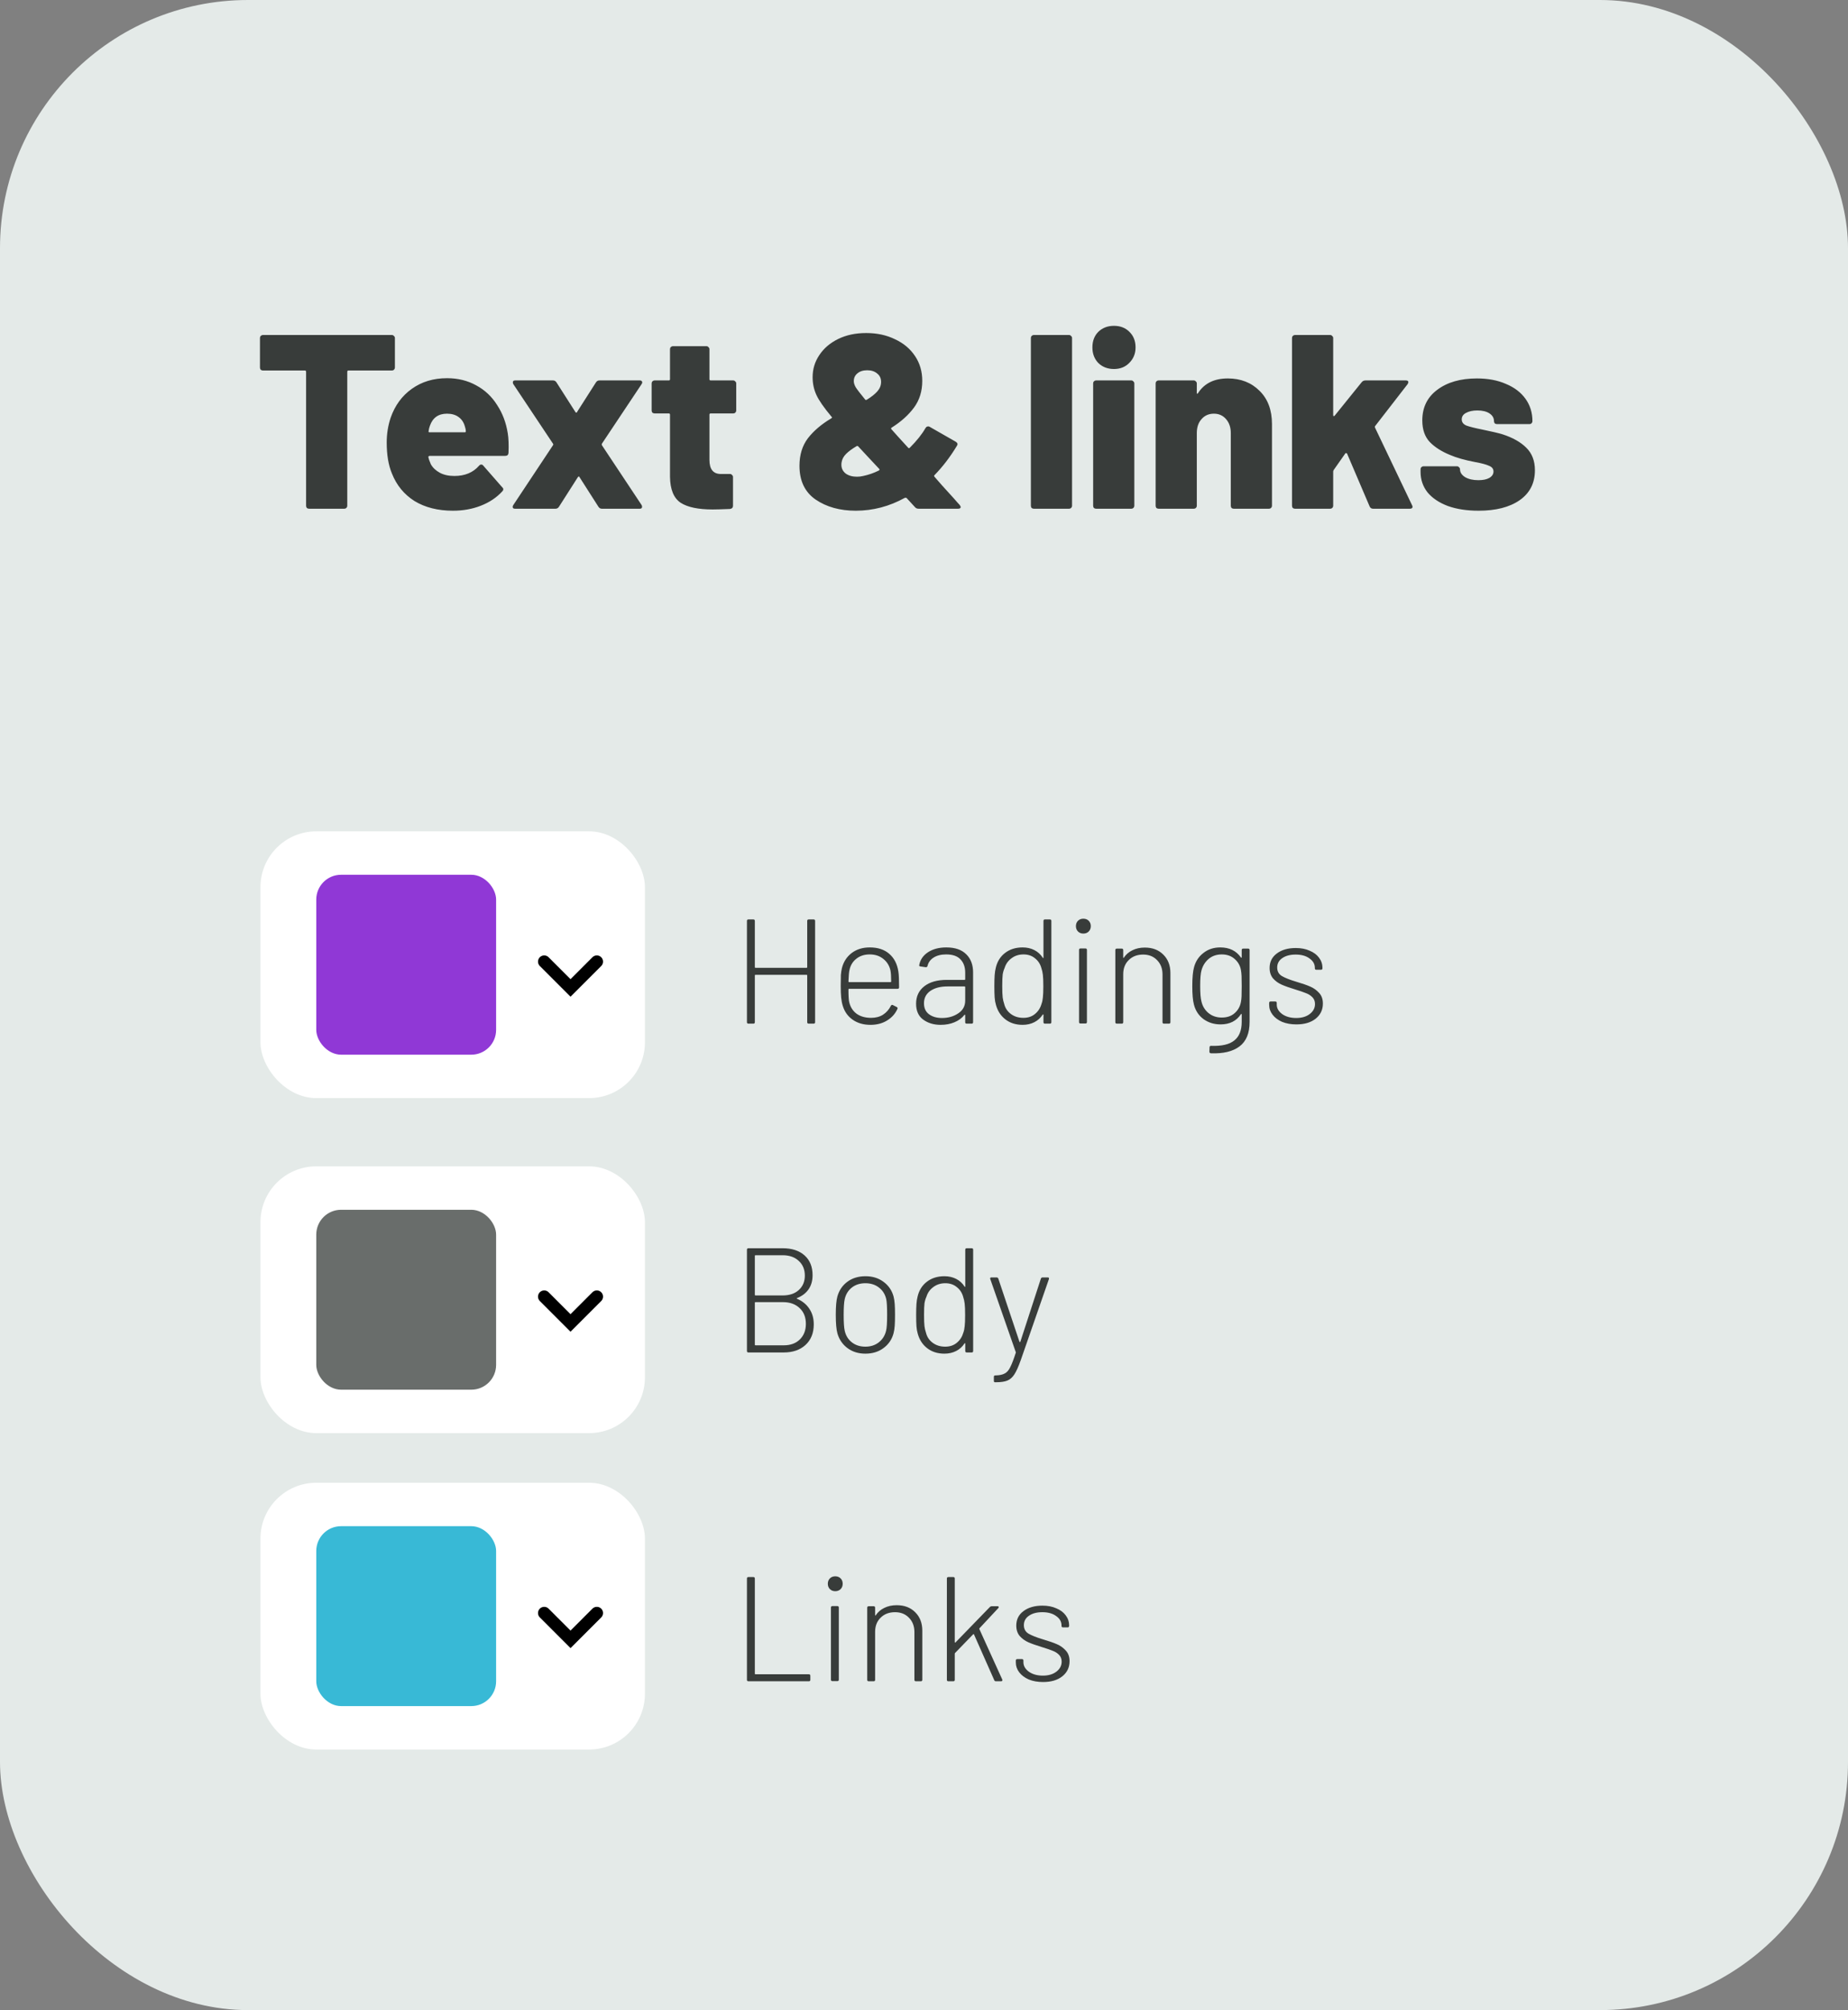
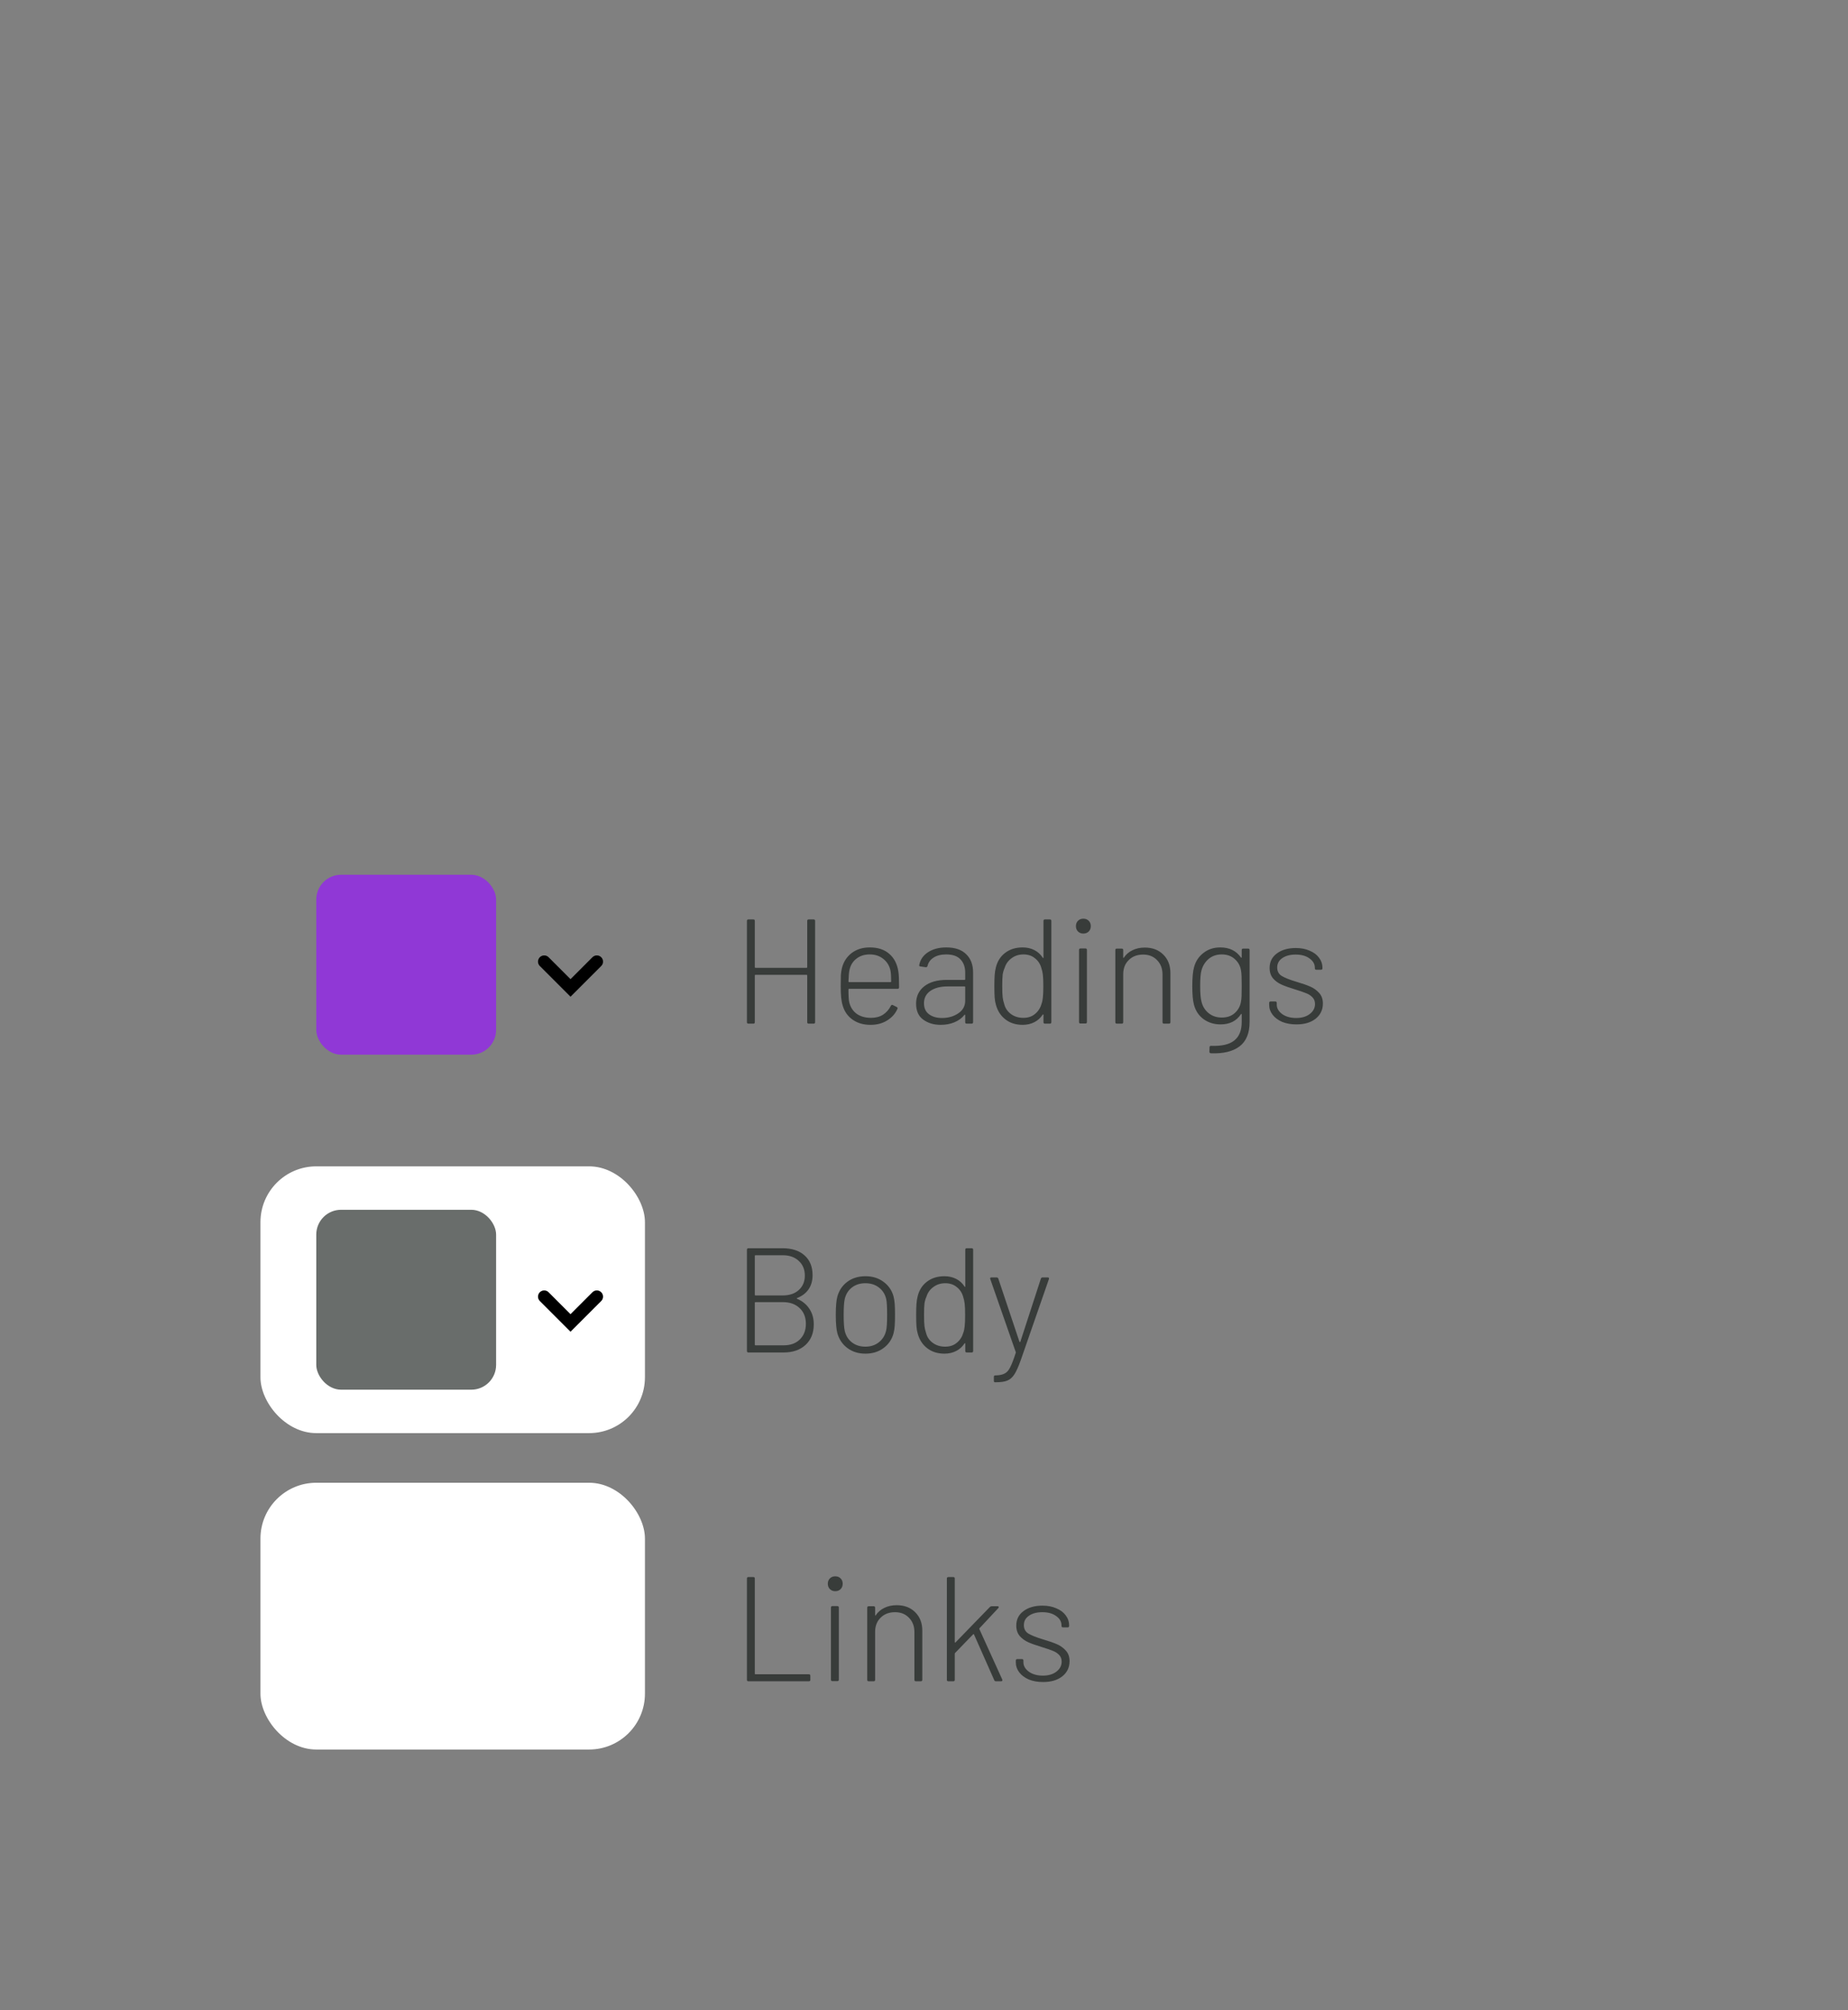
<svg xmlns="http://www.w3.org/2000/svg" width="298" height="324" viewBox="0 0 298 324" fill="none">
  <rect x="0" y="0" width="298" height="324" fill="#808080" stroke="none" />
-   <rect width="298" height="324" rx="40" fill="#E4EAE8" />
-   <path d="M63.2 54C63.333 54 63.44 54.053 63.52 54.16C63.627 54.24 63.68 54.347 63.68 54.48V59.24C63.68 59.373 63.627 59.493 63.52 59.6C63.44 59.68 63.333 59.72 63.2 59.72H56.2C56.067 59.72 56 59.787 56 59.92V81.52C56 81.653 55.947 81.773 55.84 81.88C55.76 81.96 55.653 82 55.52 82H49.84C49.707 82 49.587 81.96 49.48 81.88C49.4 81.773 49.36 81.653 49.36 81.52V59.92C49.36 59.787 49.293 59.72 49.16 59.72H42.4C42.267 59.72 42.147 59.68 42.04 59.6C41.96 59.493 41.92 59.373 41.92 59.24V54.48C41.92 54.347 41.96 54.24 42.04 54.16C42.147 54.053 42.267 54 42.4 54H63.2ZM81.879 69.84C82.012 70.64 82.052 71.693 81.999 73C81.972 73.32 81.799 73.48 81.479 73.48H69.279C69.226 73.48 69.172 73.507 69.119 73.56C69.066 73.587 69.052 73.627 69.079 73.68C69.132 73.973 69.266 74.36 69.479 74.84C69.799 75.4 70.279 75.853 70.919 76.2C71.559 76.547 72.346 76.72 73.279 76.72C74.959 76.72 76.279 76.173 77.239 75.08C77.346 74.947 77.466 74.88 77.599 74.88C77.732 74.88 77.839 74.933 77.919 75.04L80.999 78.56C81.106 78.64 81.159 78.747 81.159 78.88C81.159 78.987 81.106 79.093 80.999 79.2C80.066 80.213 78.906 80.987 77.519 81.52C76.159 82.053 74.666 82.32 73.039 82.32C70.612 82.32 68.546 81.8 66.839 80.76C65.159 79.693 63.946 78.213 63.199 76.32C62.639 74.987 62.359 73.32 62.359 71.32C62.359 69.933 62.572 68.6 62.999 67.32C63.692 65.347 64.826 63.8 66.399 62.68C67.999 61.533 69.892 60.96 72.079 60.96C73.839 60.96 75.412 61.347 76.799 62.12C78.186 62.867 79.306 63.92 80.159 65.28C81.039 66.613 81.612 68.133 81.879 69.84ZM72.079 66.68C70.692 66.68 69.772 67.333 69.319 68.64C69.212 68.933 69.146 69.213 69.119 69.48C69.066 69.613 69.119 69.68 69.279 69.68H74.959C75.066 69.68 75.119 69.627 75.119 69.52C75.119 69.307 75.066 69.04 74.959 68.72C74.772 68.053 74.426 67.547 73.919 67.2C73.439 66.853 72.826 66.68 72.079 66.68ZM83.058 82C82.871 82 82.751 81.947 82.698 81.84C82.644 81.707 82.671 81.56 82.778 81.4L89.177 71.76C89.231 71.68 89.231 71.6 89.177 71.52L82.778 61.92C82.724 61.84 82.698 61.747 82.698 61.64C82.698 61.427 82.817 61.32 83.058 61.32H89.177C89.418 61.32 89.604 61.427 89.737 61.64L92.778 66.4C92.831 66.48 92.884 66.52 92.938 66.52C92.991 66.52 93.031 66.48 93.058 66.4L96.097 61.64C96.231 61.427 96.418 61.32 96.657 61.32H103.178C103.364 61.32 103.484 61.387 103.538 61.52C103.591 61.627 103.564 61.76 103.458 61.92L97.058 71.52C97.031 71.6 97.031 71.68 97.058 71.76L103.458 81.4C103.511 81.48 103.538 81.573 103.538 81.68C103.538 81.893 103.418 82 103.178 82H97.058C96.817 82 96.631 81.893 96.498 81.68L93.457 76.92C93.431 76.84 93.391 76.8 93.338 76.8C93.284 76.8 93.231 76.84 93.177 76.92L90.138 81.68C90.004 81.893 89.817 82 89.578 82H83.058ZM118.721 66.16C118.721 66.293 118.668 66.413 118.561 66.52C118.481 66.6 118.375 66.64 118.241 66.64H114.601C114.468 66.64 114.401 66.707 114.401 66.84V74.12C114.401 75.64 115.015 76.4 116.241 76.4H117.721C117.855 76.4 117.961 76.453 118.041 76.56C118.148 76.64 118.201 76.747 118.201 76.88V81.52C118.201 81.813 118.041 81.987 117.721 82.04C116.441 82.093 115.508 82.12 114.921 82.12C112.601 82.12 110.881 81.76 109.761 81.04C108.641 80.293 108.068 78.893 108.041 76.84V66.84C108.041 66.707 107.975 66.64 107.841 66.64H105.561C105.428 66.64 105.308 66.6 105.201 66.52C105.121 66.413 105.081 66.293 105.081 66.16V61.8C105.081 61.667 105.121 61.56 105.201 61.48C105.308 61.373 105.428 61.32 105.561 61.32H107.841C107.975 61.32 108.041 61.253 108.041 61.12V56.28C108.041 56.147 108.081 56.04 108.161 55.96C108.268 55.853 108.388 55.8 108.521 55.8H113.921C114.055 55.8 114.161 55.853 114.241 55.96C114.348 56.04 114.401 56.147 114.401 56.28V61.12C114.401 61.253 114.468 61.32 114.601 61.32H118.241C118.375 61.32 118.481 61.373 118.561 61.48C118.668 61.56 118.721 61.667 118.721 61.8V66.16ZM154.759 81.4C154.865 81.56 154.919 81.667 154.919 81.72C154.919 81.907 154.772 82 154.479 82H148.159C147.892 82 147.692 81.92 147.559 81.76L146.199 80.28C146.145 80.227 146.052 80.213 145.919 80.24C143.412 81.627 140.772 82.32 137.999 82.32C135.439 82.32 133.279 81.72 131.519 80.52C129.785 79.32 128.919 77.507 128.919 75.08C128.919 73.32 129.372 71.84 130.279 70.64C131.212 69.44 132.465 68.373 134.039 67.44C134.199 67.333 134.212 67.24 134.079 67.16C132.852 65.693 132.039 64.52 131.639 63.64C131.239 62.76 131.039 61.813 131.039 60.8C131.039 59.493 131.399 58.307 132.119 57.24C132.839 56.147 133.852 55.28 135.159 54.64C136.465 54 137.972 53.68 139.679 53.68C141.412 53.68 142.959 54.013 144.319 54.68C145.705 55.32 146.785 56.227 147.559 57.4C148.332 58.547 148.719 59.88 148.719 61.4C148.719 63.053 148.279 64.48 147.399 65.68C146.519 66.88 145.319 67.96 143.799 68.92C143.665 69 143.652 69.093 143.759 69.2C144.319 69.84 145.212 70.827 146.439 72.16C146.519 72.267 146.612 72.267 146.719 72.16C147.839 71.04 148.679 69.987 149.239 69C149.319 68.867 149.412 68.787 149.519 68.76C149.652 68.707 149.785 68.72 149.919 68.8L154.119 71.2C154.412 71.387 154.479 71.6 154.319 71.84C153.225 73.653 152.012 75.24 150.679 76.6C150.599 76.68 150.612 76.773 150.719 76.88C151.279 77.547 152.305 78.693 153.799 80.32C154.012 80.56 154.199 80.773 154.359 80.96C154.519 81.147 154.652 81.293 154.759 81.4ZM139.839 59.68C139.172 59.68 138.639 59.853 138.239 60.2C137.865 60.52 137.679 60.933 137.679 61.44C137.679 61.733 137.785 62.067 137.999 62.44C138.239 62.813 138.732 63.453 139.479 64.36C139.532 64.467 139.625 64.493 139.759 64.44C140.505 63.987 141.079 63.533 141.479 63.08C141.879 62.627 142.079 62.12 142.079 61.56C142.079 60.973 141.865 60.52 141.439 60.2C141.039 59.853 140.505 59.68 139.839 59.68ZM139.199 76.72C140.079 76.533 140.919 76.24 141.719 75.84C141.852 75.76 141.865 75.667 141.759 75.56L139.999 73.68C139.892 73.573 139.359 73 138.399 71.96C138.345 71.88 138.252 71.867 138.119 71.92C137.399 72.347 136.839 72.76 136.439 73.16C136.039 73.56 135.799 74 135.719 74.48C135.692 74.587 135.679 74.733 135.679 74.92C135.679 75.48 135.905 75.947 136.359 76.32C136.839 76.667 137.452 76.84 138.199 76.84C138.519 76.84 138.852 76.8 139.199 76.72ZM166.715 82C166.581 82 166.461 81.96 166.355 81.88C166.275 81.773 166.235 81.653 166.235 81.52V54.48C166.235 54.347 166.275 54.24 166.355 54.16C166.461 54.053 166.581 54 166.715 54H172.395C172.528 54 172.635 54.053 172.715 54.16C172.821 54.24 172.875 54.347 172.875 54.48V81.52C172.875 81.653 172.821 81.773 172.715 81.88C172.635 81.96 172.528 82 172.395 82H166.715ZM179.636 59.48C178.622 59.48 177.782 59.16 177.116 58.52C176.476 57.853 176.156 57.013 176.156 56C176.156 54.96 176.476 54.12 177.116 53.48C177.782 52.84 178.622 52.52 179.636 52.52C180.649 52.52 181.476 52.84 182.116 53.48C182.782 54.12 183.116 54.96 183.116 56C183.116 56.987 182.782 57.813 182.116 58.48C181.476 59.147 180.649 59.48 179.636 59.48ZM176.756 82C176.622 82 176.502 81.96 176.396 81.88C176.316 81.773 176.276 81.653 176.276 81.52V61.8C176.276 61.667 176.316 61.56 176.396 61.48C176.502 61.373 176.622 61.32 176.756 61.32H182.436C182.569 61.32 182.676 61.373 182.756 61.48C182.862 61.56 182.916 61.667 182.916 61.8V81.52C182.916 81.653 182.862 81.773 182.756 81.88C182.676 81.96 182.569 82 182.436 82H176.756ZM197.992 61C200.072 61 201.779 61.667 203.112 63C204.445 64.307 205.112 66.093 205.112 68.36V81.52C205.112 81.653 205.059 81.773 204.952 81.88C204.872 81.96 204.765 82 204.632 82H198.952C198.819 82 198.699 81.96 198.592 81.88C198.512 81.773 198.472 81.653 198.472 81.52V69.8C198.472 68.893 198.219 68.147 197.712 67.56C197.205 66.973 196.552 66.68 195.752 66.68C194.925 66.68 194.259 66.973 193.752 67.56C193.245 68.12 192.992 68.867 192.992 69.8V81.52C192.992 81.653 192.939 81.773 192.832 81.88C192.752 81.96 192.645 82 192.512 82H186.832C186.699 82 186.579 81.96 186.472 81.88C186.392 81.773 186.352 81.653 186.352 81.52V61.8C186.352 61.667 186.392 61.56 186.472 61.48C186.579 61.373 186.699 61.32 186.832 61.32H192.512C192.645 61.32 192.752 61.373 192.832 61.48C192.939 61.56 192.992 61.667 192.992 61.8V63.28C192.992 63.387 193.005 63.453 193.032 63.48C193.085 63.48 193.139 63.44 193.192 63.36C194.205 61.787 195.805 61 197.992 61ZM208.824 82C208.691 82 208.571 81.96 208.464 81.88C208.384 81.773 208.344 81.653 208.344 81.52V54.48C208.344 54.347 208.384 54.24 208.464 54.16C208.571 54.053 208.691 54 208.824 54H214.504C214.637 54 214.744 54.053 214.824 54.16C214.931 54.24 214.984 54.347 214.984 54.48V66.92C214.984 67 215.011 67.053 215.064 67.08C215.117 67.08 215.171 67.053 215.224 67L219.584 61.6C219.744 61.413 219.944 61.32 220.184 61.32H226.704C226.971 61.32 227.104 61.413 227.104 61.6C227.104 61.68 227.064 61.787 226.984 61.92L221.744 68.68C221.691 68.76 221.691 68.853 221.744 68.96L227.704 81.44C227.757 81.547 227.784 81.627 227.784 81.68C227.784 81.893 227.637 82 227.344 82H221.424C221.157 82 220.971 81.88 220.864 81.64L217.224 73.12C217.197 73.067 217.144 73.04 217.064 73.04C217.011 73.013 216.971 73.027 216.944 73.08L215.064 75.76C215.011 75.867 214.984 75.947 214.984 76V81.52C214.984 81.653 214.931 81.773 214.824 81.88C214.744 81.96 214.637 82 214.504 82H208.824ZM238.433 82.32C236.54 82.32 234.886 82.067 233.473 81.56C232.06 81.027 230.966 80.293 230.193 79.36C229.446 78.4 229.073 77.307 229.073 76.08V75.64C229.073 75.507 229.113 75.4 229.193 75.32C229.3 75.213 229.42 75.16 229.553 75.16H234.953C235.086 75.16 235.193 75.213 235.273 75.32C235.38 75.4 235.433 75.507 235.433 75.64C235.433 76.147 235.713 76.573 236.273 76.92C236.833 77.24 237.54 77.4 238.393 77.4C239.14 77.4 239.726 77.28 240.153 77.04C240.606 76.773 240.833 76.427 240.833 76C240.833 75.573 240.593 75.267 240.113 75.08C239.66 74.867 238.913 74.667 237.873 74.48C236.193 74.16 234.833 73.773 233.793 73.32C232.433 72.76 231.353 72.067 230.553 71.24C229.753 70.387 229.353 69.227 229.353 67.76C229.353 65.68 230.153 64.04 231.753 62.84C233.38 61.613 235.513 61 238.153 61C239.94 61 241.5 61.293 242.833 61.88C244.193 62.44 245.246 63.24 245.993 64.28C246.74 65.32 247.113 66.52 247.113 67.88C247.113 68.013 247.06 68.133 246.953 68.24C246.873 68.32 246.766 68.36 246.633 68.36H241.393C241.26 68.36 241.14 68.32 241.033 68.24C240.953 68.133 240.913 68.013 240.913 67.88C240.913 67.373 240.673 66.96 240.193 66.64C239.713 66.32 239.06 66.16 238.233 66.16C237.486 66.16 236.873 66.293 236.393 66.56C235.94 66.8 235.713 67.147 235.713 67.6C235.713 68.053 235.966 68.387 236.473 68.6C236.98 68.787 237.833 69 239.033 69.24C240.58 69.56 241.66 69.813 242.273 70C243.926 70.533 245.206 71.253 246.113 72.16C247.046 73.067 247.513 74.28 247.513 75.8C247.513 77.88 246.686 79.493 245.033 80.64C243.406 81.76 241.206 82.32 238.433 82.32Z" fill="#383C3A" />
  <path d="M130.168 148.44C130.168 148.28 130.248 148.2 130.408 148.2H131.2C131.36 148.2 131.44 148.28 131.44 148.44V164.76C131.44 164.92 131.36 165 131.2 165H130.408C130.248 165 130.168 164.92 130.168 164.76V157.224C130.168 157.16 130.136 157.128 130.072 157.128H121.816C121.752 157.128 121.72 157.16 121.72 157.224V164.76C121.72 164.92 121.64 165 121.48 165H120.688C120.528 165 120.448 164.92 120.448 164.76V148.44C120.448 148.28 120.528 148.2 120.688 148.2H121.48C121.64 148.2 121.72 148.28 121.72 148.44V155.904C121.72 155.968 121.752 156 121.816 156H130.072C130.136 156 130.168 155.968 130.168 155.904V148.44ZM140.467 164.064C141.219 164.064 141.859 163.896 142.387 163.56C142.931 163.208 143.355 162.728 143.659 162.12C143.739 161.976 143.843 161.936 143.971 162L144.595 162.312C144.739 162.392 144.779 162.496 144.715 162.624C144.363 163.408 143.803 164.032 143.035 164.496C142.283 164.96 141.395 165.192 140.371 165.192C139.251 165.192 138.299 164.92 137.515 164.376C136.731 163.832 136.195 163.088 135.907 162.144C135.779 161.744 135.691 161.296 135.643 160.8C135.595 160.304 135.571 159.68 135.571 158.928C135.571 158.144 135.579 157.552 135.595 157.152C135.627 156.752 135.683 156.384 135.763 156.048C136.019 155.04 136.539 154.232 137.323 153.624C138.123 153.016 139.099 152.712 140.251 152.712C141.563 152.712 142.611 153.056 143.395 153.744C144.179 154.416 144.667 155.352 144.859 156.552C144.907 156.856 144.939 157.216 144.955 157.632C144.971 158.032 144.979 158.536 144.979 159.144C144.979 159.304 144.899 159.384 144.739 159.384H136.915C136.851 159.384 136.819 159.416 136.819 159.48C136.819 160.504 136.859 161.184 136.939 161.52C137.115 162.304 137.507 162.928 138.115 163.392C138.739 163.84 139.523 164.064 140.467 164.064ZM136.987 156.336C136.907 156.64 136.851 157.264 136.819 158.208C136.819 158.272 136.851 158.304 136.915 158.304H143.611C143.675 158.304 143.707 158.272 143.707 158.208C143.707 157.408 143.667 156.808 143.587 156.408C143.411 155.64 143.027 155.024 142.435 154.56C141.843 154.08 141.115 153.84 140.251 153.84C139.387 153.84 138.667 154.072 138.091 154.536C137.515 154.984 137.147 155.584 136.987 156.336ZM152.596 152.712C154.004 152.712 155.076 153.08 155.812 153.816C156.548 154.536 156.916 155.512 156.916 156.744V164.76C156.916 164.92 156.836 165 156.676 165H155.884C155.724 165 155.644 164.92 155.644 164.76V163.632C155.644 163.6 155.628 163.576 155.596 163.56C155.58 163.544 155.556 163.552 155.524 163.584C155.108 164.112 154.564 164.512 153.892 164.784C153.236 165.056 152.5 165.192 151.684 165.192C150.58 165.192 149.644 164.912 148.876 164.352C148.108 163.792 147.724 162.936 147.724 161.784C147.724 160.6 148.164 159.664 149.044 158.976C149.924 158.288 151.132 157.944 152.668 157.944H155.548C155.612 157.944 155.644 157.912 155.644 157.848V156.768C155.644 155.872 155.388 155.16 154.876 154.632C154.38 154.104 153.612 153.84 152.572 153.84C151.756 153.84 151.084 154.008 150.556 154.344C150.028 154.68 149.7 155.128 149.572 155.688C149.524 155.848 149.428 155.92 149.284 155.904L148.444 155.784C148.268 155.752 148.196 155.688 148.228 155.592C148.372 154.728 148.836 154.032 149.62 153.504C150.42 152.976 151.412 152.712 152.596 152.712ZM151.9 164.088C152.908 164.088 153.78 163.84 154.516 163.344C155.268 162.848 155.644 162.16 155.644 161.28V159.096C155.644 159.032 155.612 159 155.548 159H152.788C151.652 159 150.732 159.24 150.028 159.72C149.34 160.2 148.996 160.864 148.996 161.712C148.996 162.496 149.268 163.088 149.812 163.488C150.356 163.888 151.052 164.088 151.9 164.088ZM168.265 148.44C168.265 148.28 168.345 148.2 168.505 148.2H169.297C169.457 148.2 169.537 148.28 169.537 148.44V164.76C169.537 164.92 169.457 165 169.297 165H168.505C168.345 165 168.265 164.92 168.265 164.76V163.584C168.265 163.536 168.249 163.512 168.217 163.512C168.201 163.496 168.177 163.504 168.145 163.536C167.809 164.064 167.361 164.472 166.801 164.76C166.241 165.048 165.609 165.192 164.905 165.192C163.817 165.192 162.897 164.904 162.145 164.328C161.393 163.752 160.881 162.976 160.609 162C160.497 161.632 160.425 161.224 160.393 160.776C160.361 160.312 160.345 159.712 160.345 158.976C160.345 158.256 160.361 157.664 160.393 157.2C160.425 156.736 160.489 156.32 160.585 155.952C160.825 154.96 161.321 154.176 162.073 153.6C162.841 153.008 163.785 152.712 164.905 152.712C165.609 152.712 166.241 152.856 166.801 153.144C167.361 153.432 167.809 153.84 168.145 154.368C168.161 154.416 168.185 154.44 168.217 154.44C168.249 154.424 168.265 154.392 168.265 154.344V148.44ZM167.953 161.808C168.065 161.504 168.137 161.16 168.169 160.776C168.217 160.392 168.241 159.792 168.241 158.976C168.241 158.128 168.217 157.512 168.169 157.128C168.121 156.728 168.041 156.368 167.929 156.048C167.753 155.392 167.409 154.864 166.897 154.464C166.401 154.048 165.785 153.84 165.049 153.84C164.297 153.84 163.649 154.048 163.105 154.464C162.561 154.864 162.193 155.384 162.001 156.024C161.857 156.328 161.753 156.68 161.689 157.08C161.641 157.464 161.617 158.088 161.617 158.952C161.617 159.784 161.641 160.392 161.689 160.776C161.737 161.144 161.817 161.488 161.929 161.808C162.089 162.48 162.449 163.024 163.009 163.44C163.569 163.856 164.241 164.064 165.025 164.064C165.777 164.064 166.401 163.856 166.897 163.44C167.409 163.024 167.761 162.48 167.953 161.808ZM174.697 150.48C174.345 150.48 174.057 150.368 173.833 150.144C173.609 149.92 173.497 149.632 173.497 149.28C173.497 148.928 173.609 148.64 173.833 148.416C174.057 148.192 174.345 148.08 174.697 148.08C175.049 148.08 175.337 148.192 175.561 148.416C175.785 148.64 175.897 148.928 175.897 149.28C175.897 149.632 175.785 149.92 175.561 150.144C175.337 150.368 175.049 150.48 174.697 150.48ZM174.241 164.976C174.081 164.976 174.001 164.896 174.001 164.736V153.12C174.001 152.96 174.081 152.88 174.241 152.88H175.033C175.193 152.88 175.273 152.96 175.273 153.12V164.736C175.273 164.896 175.193 164.976 175.033 164.976H174.241ZM184.606 152.736C185.838 152.736 186.83 153.112 187.582 153.864C188.35 154.616 188.734 155.608 188.734 156.84V164.76C188.734 164.92 188.654 165 188.494 165H187.702C187.542 165 187.462 164.92 187.462 164.76V157.08C187.462 156.136 187.174 155.368 186.598 154.776C186.022 154.168 185.27 153.864 184.342 153.864C183.382 153.864 182.606 154.16 182.014 154.752C181.422 155.328 181.126 156.088 181.126 157.032V164.76C181.126 164.92 181.046 165 180.886 165H180.094C179.934 165 179.854 164.92 179.854 164.76V153.144C179.854 152.984 179.934 152.904 180.094 152.904H180.886C181.046 152.904 181.126 152.984 181.126 153.144V154.32C181.126 154.368 181.134 154.4 181.15 154.416C181.182 154.416 181.206 154.4 181.222 154.368C181.574 153.84 182.038 153.44 182.614 153.168C183.19 152.88 183.854 152.736 184.606 152.736ZM200.232 153.144C200.232 152.984 200.312 152.904 200.472 152.904H201.264C201.424 152.904 201.504 152.984 201.504 153.144V164.736C201.504 166.544 200.96 167.856 199.872 168.672C198.784 169.488 197.248 169.856 195.264 169.776C195.104 169.76 195.024 169.672 195.024 169.512L195.048 168.816C195.048 168.656 195.128 168.576 195.288 168.576C197 168.64 198.248 168.352 199.032 167.712C199.832 167.088 200.232 166.088 200.232 164.712V163.512C200.232 163.464 200.216 163.44 200.184 163.44C200.168 163.424 200.144 163.432 200.112 163.464C199.392 164.568 198.296 165.12 196.824 165.12C195.784 165.12 194.872 164.84 194.088 164.28C193.304 163.704 192.784 162.92 192.528 161.928C192.352 161.272 192.264 160.288 192.264 158.976C192.264 157.568 192.36 156.536 192.552 155.88C192.808 154.936 193.312 154.176 194.064 153.6C194.816 153.008 195.72 152.712 196.776 152.712C198.248 152.712 199.36 153.256 200.112 154.344C200.128 154.376 200.152 154.384 200.184 154.368C200.216 154.352 200.232 154.328 200.232 154.296V153.144ZM200.112 161.472C200.16 161.232 200.192 160.936 200.208 160.584C200.224 160.232 200.232 159.688 200.232 158.952C200.232 158.216 200.224 157.672 200.208 157.32C200.192 156.968 200.16 156.656 200.112 156.384C199.984 155.648 199.64 155.04 199.08 154.56C198.536 154.08 197.848 153.84 197.016 153.84C196.184 153.84 195.48 154.08 194.904 154.56C194.344 155.04 193.96 155.648 193.752 156.384C193.608 156.864 193.536 157.712 193.536 158.928C193.536 160.112 193.608 160.96 193.752 161.472C193.928 162.208 194.304 162.816 194.88 163.296C195.472 163.776 196.184 164.016 197.016 164.016C197.88 164.016 198.576 163.776 199.104 163.296C199.648 162.816 199.984 162.208 200.112 161.472ZM209.051 165.12C208.187 165.12 207.419 164.984 206.747 164.712C206.091 164.424 205.579 164.04 205.211 163.56C204.843 163.08 204.659 162.552 204.659 161.976V161.664C204.659 161.504 204.739 161.424 204.899 161.424H205.643C205.803 161.424 205.883 161.504 205.883 161.664V161.928C205.883 162.52 206.179 163.032 206.771 163.464C207.363 163.88 208.115 164.088 209.027 164.088C209.923 164.088 210.651 163.872 211.211 163.44C211.771 163.008 212.051 162.472 212.051 161.832C212.051 161.384 211.907 161.016 211.619 160.728C211.331 160.44 210.987 160.224 210.587 160.08C210.203 159.92 209.619 159.72 208.835 159.48C207.939 159.208 207.219 158.952 206.675 158.712C206.131 158.472 205.667 158.136 205.283 157.704C204.915 157.256 204.731 156.696 204.731 156.024C204.731 155.048 205.115 154.272 205.883 153.696C206.667 153.104 207.691 152.808 208.955 152.808C209.803 152.808 210.547 152.952 211.187 153.24C211.843 153.512 212.347 153.888 212.699 154.368C213.067 154.848 213.251 155.392 213.251 156V156.072C213.251 156.232 213.171 156.312 213.011 156.312H212.267C212.107 156.312 212.027 156.232 212.027 156.072V156C212.027 155.392 211.739 154.888 211.163 154.488C210.603 154.072 209.859 153.864 208.931 153.864C208.035 153.864 207.315 154.056 206.771 154.44C206.227 154.808 205.955 155.312 205.955 155.952C205.955 156.56 206.203 157.016 206.699 157.32C207.211 157.624 208.003 157.936 209.075 158.256C210.003 158.528 210.739 158.784 211.283 159.024C211.843 159.264 212.323 159.608 212.723 160.056C213.123 160.488 213.323 161.056 213.323 161.76C213.323 162.768 212.931 163.584 212.147 164.208C211.379 164.816 210.347 165.12 209.051 165.12Z" fill="#383C3A" />
  <path d="M128.512 209.24C128.48 209.256 128.464 209.272 128.464 209.288C128.464 209.304 128.48 209.32 128.512 209.336C129.376 209.704 130.04 210.24 130.504 210.944C130.984 211.648 131.224 212.488 131.224 213.464C131.224 214.872 130.776 215.984 129.88 216.8C129 217.6 127.832 218 126.376 218H120.688C120.528 218 120.448 217.92 120.448 217.76V201.44C120.448 201.28 120.528 201.2 120.688 201.2H126.208C127.696 201.2 128.872 201.584 129.736 202.352C130.6 203.12 131.032 204.184 131.032 205.544C131.032 206.44 130.816 207.2 130.384 207.824C129.952 208.448 129.328 208.92 128.512 209.24ZM121.816 202.328C121.752 202.328 121.72 202.36 121.72 202.424V208.712C121.72 208.776 121.752 208.808 121.816 208.808H126.208C127.296 208.808 128.16 208.52 128.8 207.944C129.456 207.352 129.784 206.576 129.784 205.616C129.784 204.624 129.456 203.832 128.8 203.24C128.16 202.632 127.296 202.328 126.208 202.328H121.816ZM126.376 216.848C127.464 216.848 128.328 216.536 128.968 215.912C129.624 215.272 129.952 214.432 129.952 213.392C129.952 212.32 129.616 211.472 128.944 210.848C128.272 210.208 127.376 209.888 126.256 209.888H121.816C121.752 209.888 121.72 209.92 121.72 209.984V216.752C121.72 216.816 121.752 216.848 121.816 216.848H126.376ZM139.55 218.192C138.43 218.192 137.47 217.896 136.67 217.304C135.87 216.712 135.326 215.92 135.038 214.928C134.862 214.288 134.774 213.288 134.774 211.928C134.774 210.568 134.862 209.576 135.038 208.952C135.326 207.96 135.862 207.176 136.646 206.6C137.446 206.008 138.422 205.712 139.574 205.712C140.694 205.712 141.654 206.008 142.454 206.6C143.27 207.192 143.814 207.976 144.086 208.952C144.182 209.32 144.246 209.736 144.278 210.2C144.31 210.648 144.326 211.224 144.326 211.928C144.326 212.664 144.31 213.256 144.278 213.704C144.246 214.152 144.182 214.56 144.086 214.928C143.814 215.92 143.27 216.712 142.454 217.304C141.654 217.896 140.686 218.192 139.55 218.192ZM139.55 217.064C140.398 217.064 141.118 216.832 141.71 216.368C142.318 215.888 142.71 215.264 142.886 214.496C142.998 214.064 143.054 213.216 143.054 211.952C143.054 210.672 143.006 209.824 142.91 209.408C142.734 208.624 142.342 208 141.734 207.536C141.142 207.072 140.414 206.84 139.55 206.84C138.686 206.84 137.958 207.072 137.366 207.536C136.774 208 136.39 208.624 136.214 209.408C136.102 209.904 136.046 210.752 136.046 211.952C136.046 213.152 136.102 214 136.214 214.496C136.39 215.28 136.774 215.904 137.366 216.368C137.958 216.832 138.686 217.064 139.55 217.064ZM155.655 201.44C155.655 201.28 155.735 201.2 155.895 201.2H156.687C156.847 201.2 156.927 201.28 156.927 201.44V217.76C156.927 217.92 156.847 218 156.687 218H155.895C155.735 218 155.655 217.92 155.655 217.76V216.584C155.655 216.536 155.639 216.512 155.607 216.512C155.591 216.496 155.567 216.504 155.535 216.536C155.199 217.064 154.751 217.472 154.191 217.76C153.631 218.048 152.999 218.192 152.295 218.192C151.207 218.192 150.287 217.904 149.535 217.328C148.783 216.752 148.271 215.976 147.999 215C147.887 214.632 147.815 214.224 147.783 213.776C147.751 213.312 147.735 212.712 147.735 211.976C147.735 211.256 147.751 210.664 147.783 210.2C147.815 209.736 147.879 209.32 147.975 208.952C148.215 207.96 148.711 207.176 149.463 206.6C150.231 206.008 151.175 205.712 152.295 205.712C152.999 205.712 153.631 205.856 154.191 206.144C154.751 206.432 155.199 206.84 155.535 207.368C155.551 207.416 155.575 207.44 155.607 207.44C155.639 207.424 155.655 207.392 155.655 207.344V201.44ZM155.343 214.808C155.455 214.504 155.527 214.16 155.559 213.776C155.607 213.392 155.631 212.792 155.631 211.976C155.631 211.128 155.607 210.512 155.559 210.128C155.511 209.728 155.431 209.368 155.319 209.048C155.143 208.392 154.799 207.864 154.287 207.464C153.791 207.048 153.175 206.84 152.439 206.84C151.687 206.84 151.039 207.048 150.495 207.464C149.951 207.864 149.583 208.384 149.391 209.024C149.247 209.328 149.143 209.68 149.079 210.08C149.031 210.464 149.007 211.088 149.007 211.952C149.007 212.784 149.031 213.392 149.079 213.776C149.127 214.144 149.207 214.488 149.319 214.808C149.479 215.48 149.839 216.024 150.399 216.44C150.959 216.856 151.631 217.064 152.415 217.064C153.167 217.064 153.791 216.856 154.287 216.44C154.799 216.024 155.151 215.48 155.343 214.808ZM160.432 222.8C160.32 222.8 160.264 222.72 160.264 222.56V221.936C160.264 221.776 160.344 221.696 160.504 221.696H160.6C161.208 221.68 161.68 221.576 162.016 221.384C162.368 221.208 162.664 220.872 162.904 220.376C163.16 219.88 163.456 219.112 163.792 218.072C163.824 218.008 163.824 217.96 163.792 217.928L159.688 206.168L159.664 206.072C159.664 205.96 159.736 205.904 159.88 205.904H160.696C160.84 205.904 160.936 205.968 160.984 206.096L164.392 216.272C164.408 216.304 164.432 216.32 164.464 216.32C164.496 216.32 164.52 216.304 164.536 216.272L167.848 206.096C167.896 205.968 167.992 205.904 168.136 205.904H168.952C169.128 205.904 169.192 205.992 169.144 206.168L164.608 219.224C164.24 220.264 163.896 221.032 163.576 221.528C163.256 222.024 162.872 222.36 162.424 222.536C161.992 222.712 161.384 222.8 160.6 222.8H160.432Z" fill="#383C3A" />
  <path d="M120.688 271C120.528 271 120.448 270.92 120.448 270.76V254.44C120.448 254.28 120.528 254.2 120.688 254.2H121.48C121.64 254.2 121.72 254.28 121.72 254.44V269.776C121.72 269.84 121.752 269.872 121.816 269.872H130.432C130.592 269.872 130.672 269.952 130.672 270.112V270.76C130.672 270.92 130.592 271 130.432 271H120.688ZM134.689 256.48C134.337 256.48 134.049 256.368 133.825 256.144C133.601 255.92 133.489 255.632 133.489 255.28C133.489 254.928 133.601 254.64 133.825 254.416C134.049 254.192 134.337 254.08 134.689 254.08C135.041 254.08 135.329 254.192 135.553 254.416C135.777 254.64 135.889 254.928 135.889 255.28C135.889 255.632 135.777 255.92 135.553 256.144C135.329 256.368 135.041 256.48 134.689 256.48ZM134.233 270.976C134.073 270.976 133.993 270.896 133.993 270.736V259.12C133.993 258.96 134.073 258.88 134.233 258.88H135.025C135.185 258.88 135.265 258.96 135.265 259.12V270.736C135.265 270.896 135.185 270.976 135.025 270.976H134.233ZM144.598 258.736C145.83 258.736 146.822 259.112 147.574 259.864C148.342 260.616 148.726 261.608 148.726 262.84V270.76C148.726 270.92 148.646 271 148.486 271H147.694C147.534 271 147.454 270.92 147.454 270.76V263.08C147.454 262.136 147.166 261.368 146.59 260.776C146.014 260.168 145.262 259.864 144.334 259.864C143.374 259.864 142.598 260.16 142.006 260.752C141.414 261.328 141.118 262.088 141.118 263.032V270.76C141.118 270.92 141.038 271 140.878 271H140.086C139.926 271 139.846 270.92 139.846 270.76V259.144C139.846 258.984 139.926 258.904 140.086 258.904H140.878C141.038 258.904 141.118 258.984 141.118 259.144V260.32C141.118 260.368 141.126 260.4 141.142 260.416C141.174 260.416 141.198 260.4 141.214 260.368C141.566 259.84 142.03 259.44 142.606 259.168C143.182 258.88 143.846 258.736 144.598 258.736ZM152.93 271C152.77 271 152.69 270.92 152.69 270.76V254.44C152.69 254.28 152.77 254.2 152.93 254.2H153.722C153.882 254.2 153.962 254.28 153.962 254.44V264.688C153.962 264.72 153.97 264.744 153.986 264.76C154.018 264.776 154.05 264.768 154.082 264.736L159.626 259.024C159.706 258.944 159.802 258.904 159.914 258.904H160.874C160.97 258.904 161.026 258.936 161.042 259C161.074 259.048 161.058 259.112 160.994 259.192L157.946 262.456C157.914 262.488 157.906 262.528 157.922 262.576L161.618 270.712L161.642 270.808C161.642 270.936 161.57 271 161.426 271H160.586C160.458 271 160.37 270.936 160.322 270.808L157.058 263.44C157.026 263.376 156.986 263.368 156.938 263.416L154.01 266.44C153.978 266.472 153.962 266.512 153.962 266.56V270.76C153.962 270.92 153.882 271 153.722 271H152.93ZM168.2 271.12C167.336 271.12 166.568 270.984 165.896 270.712C165.24 270.424 164.728 270.04 164.36 269.56C163.992 269.08 163.808 268.552 163.808 267.976V267.664C163.808 267.504 163.888 267.424 164.048 267.424H164.792C164.952 267.424 165.032 267.504 165.032 267.664V267.928C165.032 268.52 165.328 269.032 165.92 269.464C166.512 269.88 167.264 270.088 168.176 270.088C169.072 270.088 169.8 269.872 170.36 269.44C170.92 269.008 171.2 268.472 171.2 267.832C171.2 267.384 171.056 267.016 170.768 266.728C170.48 266.44 170.136 266.224 169.736 266.08C169.352 265.92 168.768 265.72 167.984 265.48C167.088 265.208 166.368 264.952 165.824 264.712C165.28 264.472 164.816 264.136 164.432 263.704C164.064 263.256 163.88 262.696 163.88 262.024C163.88 261.048 164.264 260.272 165.032 259.696C165.816 259.104 166.84 258.808 168.104 258.808C168.952 258.808 169.696 258.952 170.336 259.24C170.992 259.512 171.496 259.888 171.848 260.368C172.216 260.848 172.4 261.392 172.4 262V262.072C172.4 262.232 172.32 262.312 172.16 262.312H171.416C171.256 262.312 171.176 262.232 171.176 262.072V262C171.176 261.392 170.888 260.888 170.312 260.488C169.752 260.072 169.008 259.864 168.08 259.864C167.184 259.864 166.464 260.056 165.92 260.44C165.376 260.808 165.104 261.312 165.104 261.952C165.104 262.56 165.352 263.016 165.848 263.32C166.36 263.624 167.152 263.936 168.224 264.256C169.152 264.528 169.888 264.784 170.432 265.024C170.992 265.264 171.472 265.608 171.872 266.056C172.272 266.488 172.472 267.056 172.472 267.76C172.472 268.768 172.08 269.584 171.296 270.208C170.528 270.816 169.496 271.12 168.2 271.12Z" fill="#383C3A" />
-   <rect x="42" y="134" width="62" height="43" rx="9" fill="white" />
  <rect x="42" y="188" width="62" height="43" rx="9" fill="white" />
  <rect x="42" y="239" width="62" height="43" rx="9" fill="white" />
  <rect x="51" y="141" width="29" height="29" rx="4" fill="#9038D6" />
  <rect x="51" y="195" width="29" height="29" rx="4" fill="#696D6B" />
-   <rect x="51" y="246" width="29" height="29" rx="4" fill="#38B9D6" />
  <path d="M87.757 155L92 159.243L96.243 155" stroke="black" stroke-width="2" stroke-linecap="round" />
  <path d="M87.757 209L92 213.243L96.243 209" stroke="black" stroke-width="2" stroke-linecap="round" />
-   <path d="M87.757 260L92 264.243L96.243 260" stroke="black" stroke-width="2" stroke-linecap="round" />
</svg>